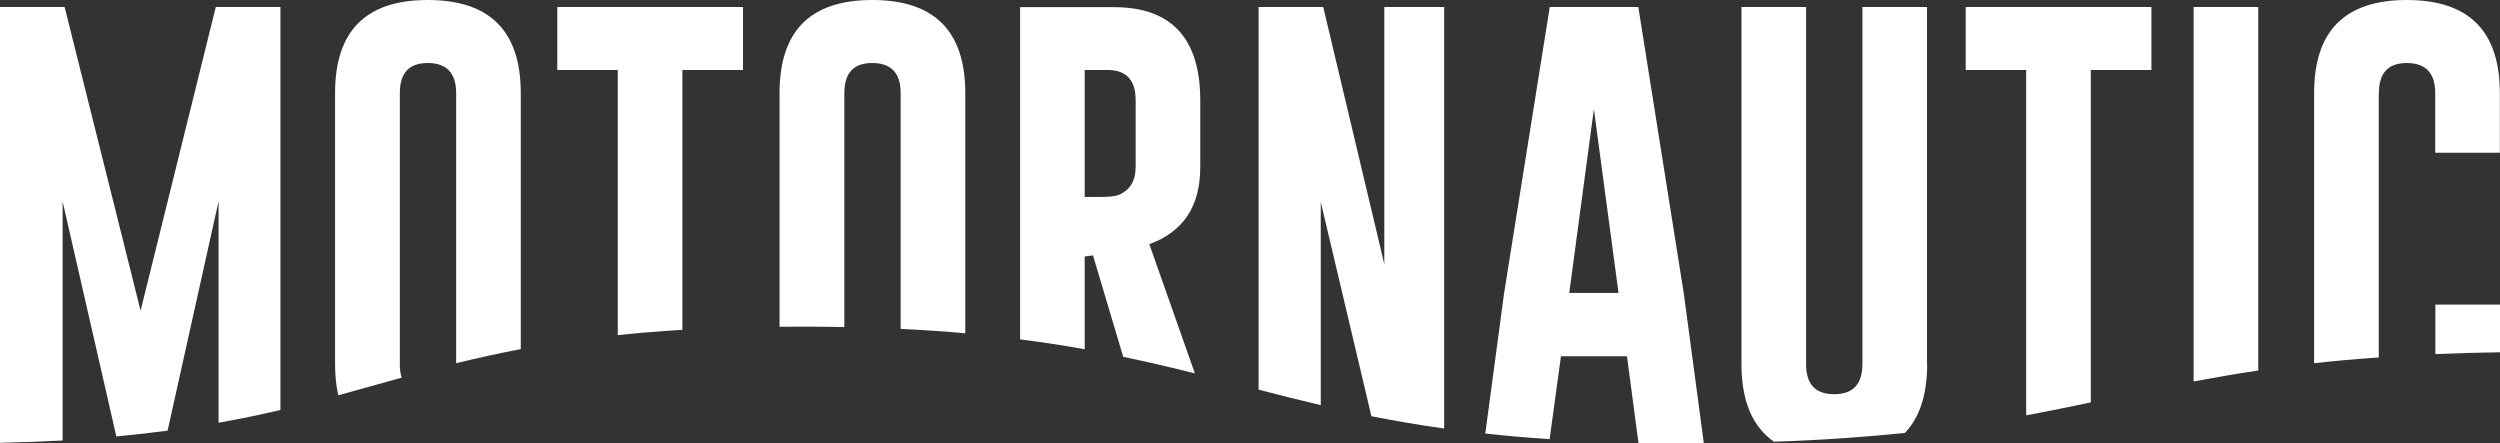
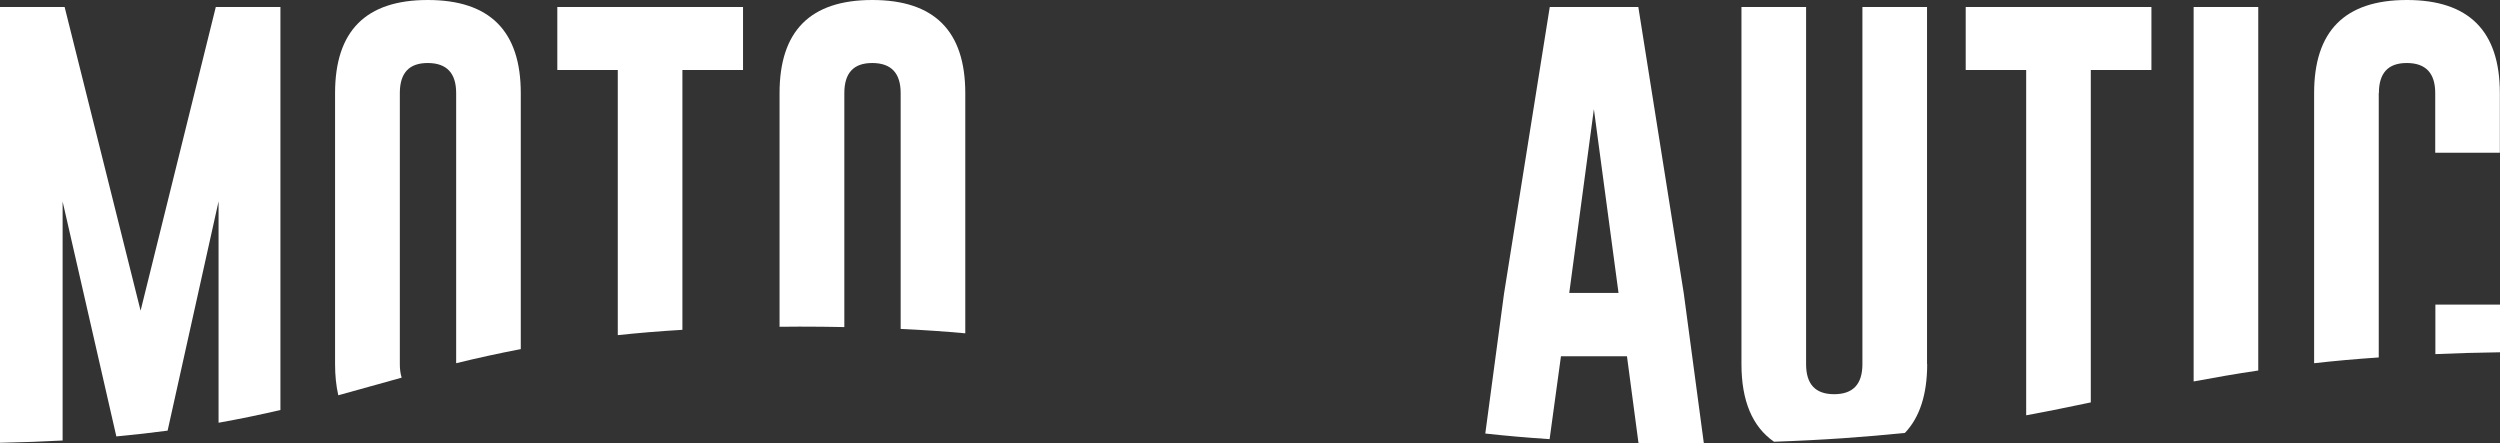
<svg xmlns="http://www.w3.org/2000/svg" width="265" height="47" viewBox="0 0 265 47" fill="none">
  <rect x="0" y="0" width="265" height="47" fill="#333333" stroke="none" />
  <g clip-path="url(#clip0_17_1661)">
    <path d="M6.638 21.359L12.332 46.26C14.252 46.083 16.058 45.873 17.767 45.648L23.168 21.343V44.811C25.494 44.392 27.675 43.942 29.725 43.459V0.74H22.875L14.903 32.932L6.85 0.74H0V46.936C2.327 46.887 4.556 46.807 6.638 46.694V21.359Z" fill="white" />
    <path d="M42.382 38.598V9.867C42.382 7.742 43.359 6.68 45.327 6.68H45.376C47.361 6.696 48.353 7.758 48.353 9.867V38.501C50.517 37.97 52.779 37.471 55.203 37.005V9.867C55.203 3.284 51.916 0 45.343 0C38.77 0 35.517 3.284 35.517 9.867V38.598C35.517 39.805 35.63 40.9 35.858 41.898C38.12 41.286 40.332 40.642 42.578 40.031C42.447 39.628 42.382 39.145 42.382 38.614V38.598Z" fill="white" />
    <path d="M72.351 7.42H78.761V0.74H59.075V7.42H65.485V35.524C67.617 35.298 69.894 35.105 72.335 34.96V7.42H72.351Z" fill="white" />
    <path d="M89.499 34.67V9.867C89.499 7.742 90.475 6.68 92.444 6.68H92.493C94.478 6.696 95.47 7.758 95.47 9.867V34.864C97.878 34.976 100.172 35.137 102.32 35.331V9.867C102.32 3.284 99.033 0 92.46 0C85.887 0 82.633 3.284 82.633 9.867V34.638C83.333 34.638 84.016 34.622 84.732 34.622C86.375 34.622 87.937 34.638 89.483 34.67H89.499Z" fill="white" />
-     <path d="M114.977 27.186L115.856 27.073L119.061 37.825C121.713 38.373 124.219 38.968 126.659 39.58L121.827 25.882C125.423 24.578 127.228 21.858 127.228 17.722V10.656C127.228 4.072 124.186 0.773 118.101 0.757H108.128V35.974C110.552 36.28 112.83 36.634 114.977 37.021V27.186ZM114.977 7.42H117.402C119.387 7.42 120.379 8.483 120.379 10.623V17.689C120.379 19.186 119.761 20.184 118.524 20.683C118.166 20.812 117.516 20.877 116.556 20.877H114.977V7.42Z" fill="white" />
-     <path d="M139.984 21.343L145.369 44.119C147.777 44.602 150.332 45.036 153.081 45.423V0.74H146.736V27.991L140.261 0.74H133.411V41.302C135.559 41.865 137.739 42.413 140 42.944V21.343H139.984Z" fill="white" />
    <path d="M165.462 37.761H172.458L173.679 46.952C175.159 46.984 176.672 47 178.25 47C179.064 47 179.828 47 180.609 47L178.478 31.081L173.662 0.74H164.275L159.426 31.13L157.441 45.954C159.589 46.195 161.85 46.388 164.258 46.549L165.462 37.761ZM168.944 11.509L171.563 31.049H166.341L168.96 11.509H168.944Z" fill="white" />
    <path d="M204.265 38.598V0.74H197.416V38.598C197.416 40.723 196.423 41.785 194.422 41.785C192.421 41.785 191.445 40.723 191.445 38.598V0.74H184.595V38.598C184.595 42.493 185.75 45.23 188.044 46.823C193.283 46.646 197.839 46.308 201.922 45.889C203.484 44.248 204.281 41.817 204.281 38.598H204.265Z" fill="white" />
    <path d="M221.641 7.42H228.051V0.74H208.365V7.42H214.775V44.022C217.135 43.588 219.396 43.121 221.625 42.654V7.42H221.641Z" fill="white" />
    <path d="M239.375 0.74H232.526V40.433C234.69 40.031 236.968 39.628 239.375 39.274V0.74Z" fill="white" />
    <path d="M252.163 9.867C252.163 7.742 253.139 6.68 255.108 6.68H255.157C257.142 6.696 258.134 7.758 258.134 9.867V16.192H264.984V9.867C264.984 3.284 261.697 0 255.124 0C248.551 0 245.297 3.284 245.297 9.867V38.501C247.429 38.26 249.723 38.051 252.147 37.89V9.867H252.163Z" fill="white" />
    <path d="M265 32.288H258.15V37.536C260.298 37.439 262.592 37.375 265 37.342V32.288Z" fill="white" />
  </g>
  <defs>
    <clipPath id="clip0_17_1661">
      <rect width="265" height="47" fill="white" />
    </clipPath>
  </defs>
</svg>